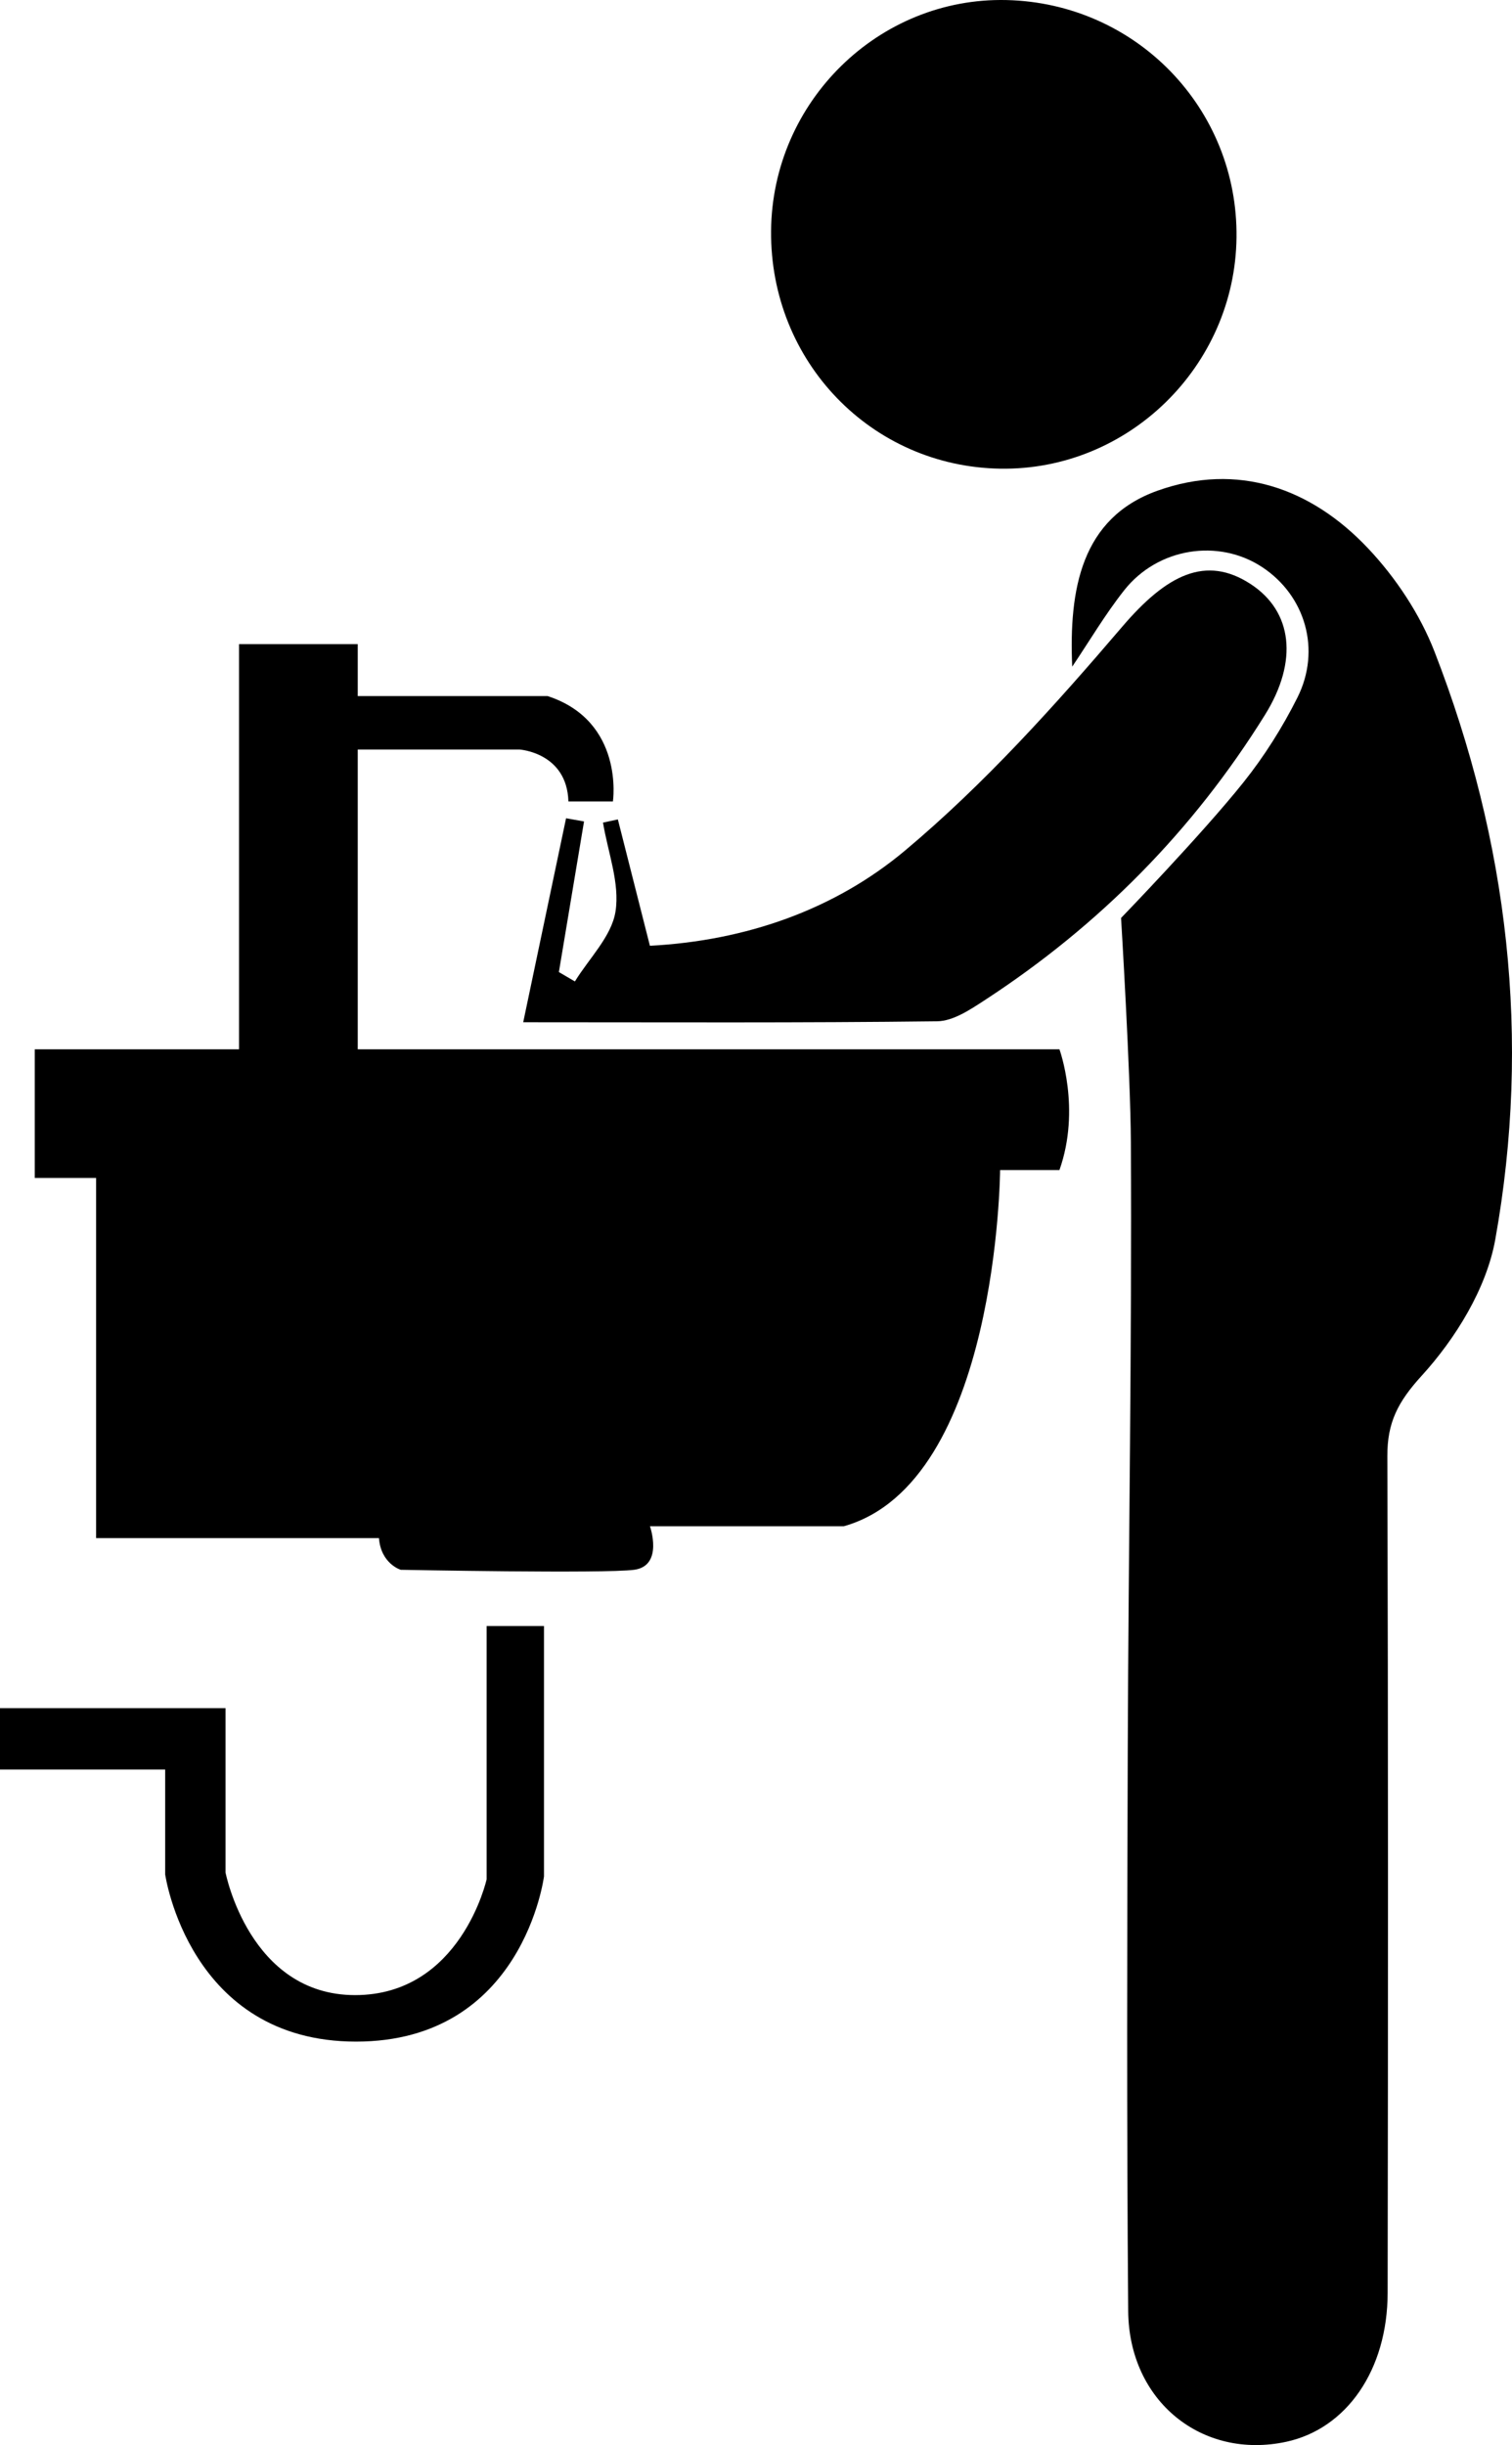
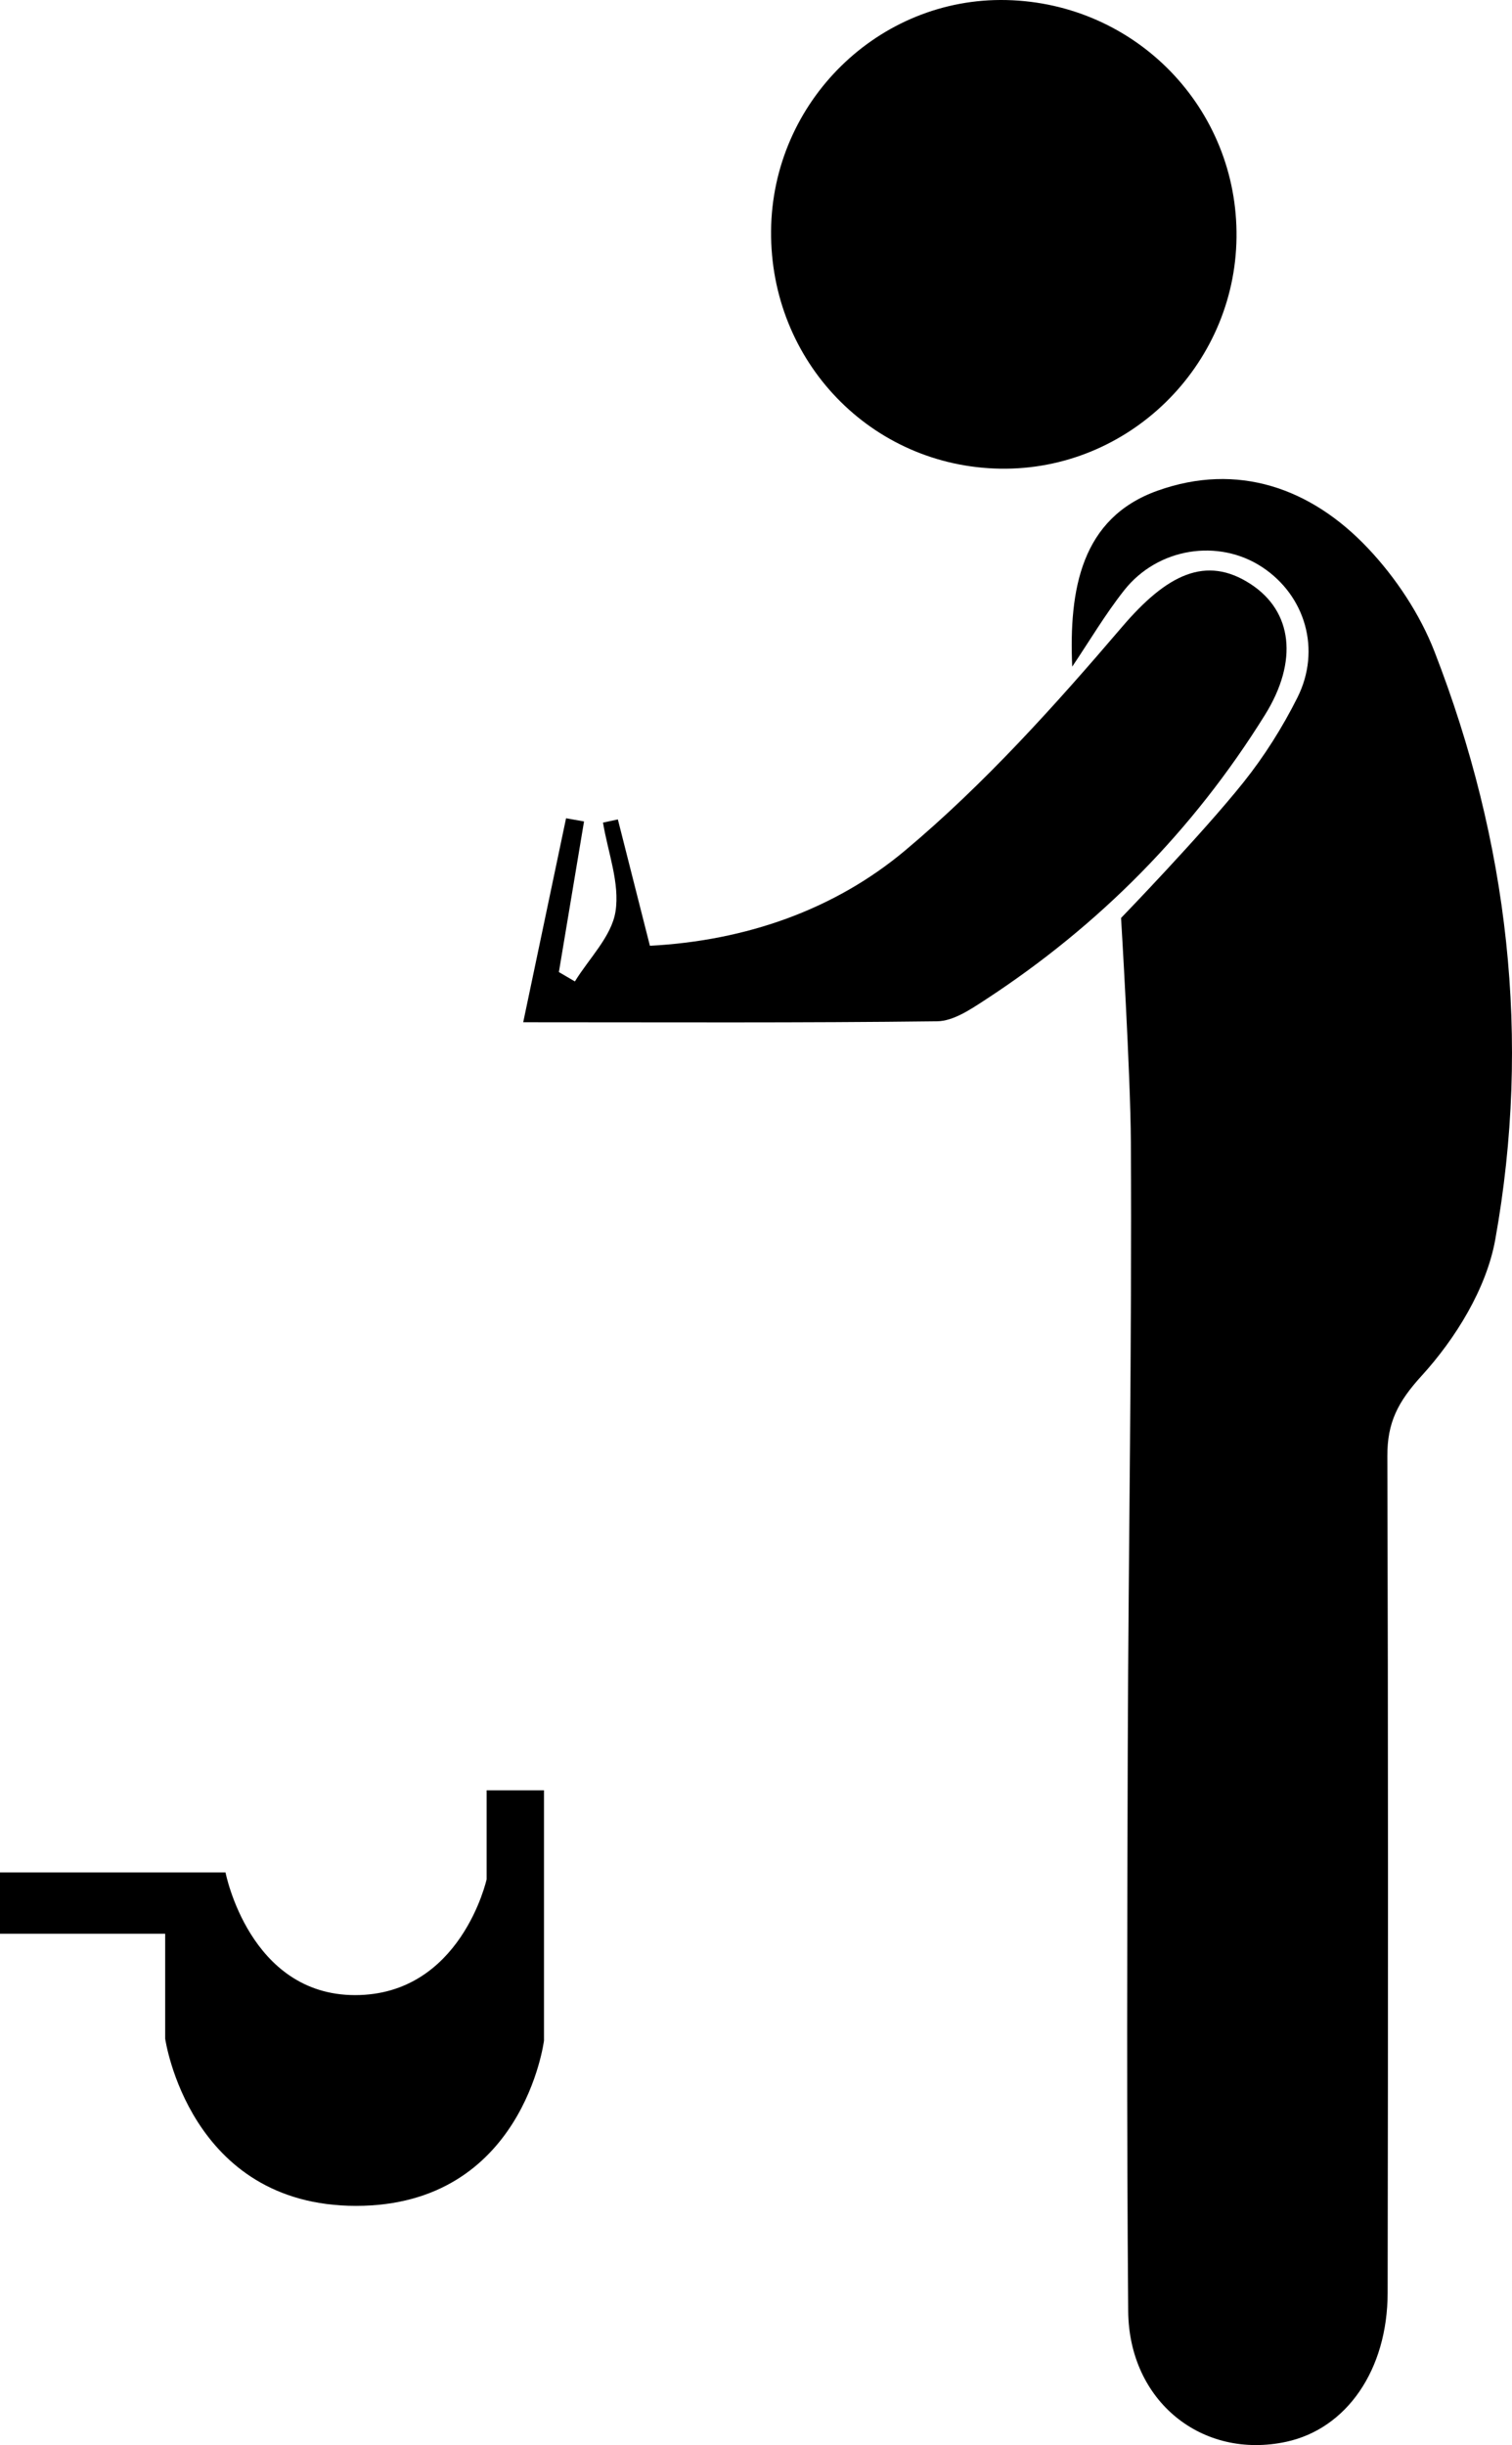
<svg xmlns="http://www.w3.org/2000/svg" version="1.1" id="Layer_1" x="0px" y="0px" width="127.392px" height="205.923px" viewBox="0 0 127.392 205.923" enable-background="new 0 0 127.392 205.923" xml:space="preserve">
  <g>
    <path d="M120.868,54.892c-1.23-3.169-3.269-6.239-5.609-8.717c-4.804-5.088-10.993-7.254-17.73-4.85   c-6.426,2.293-7.475,8.3-7.191,14.821c1.449-2.149,2.773-4.397,4.374-6.426c2.841-3.601,7.964-4.381,11.642-1.951   c3.62,2.393,4.978,6.952,2.958,10.981c-1.26,2.513-2.793,4.946-4.547,7.14c-3.516,4.4-10.311,11.421-10.311,11.421   s0.795,13.076,0.827,18.878c0.094,16.989-0.202,33.98-0.262,50.97c-0.056,15.827-0.092,31.655,0.036,47.481   c0.061,7.597,6.235,12.534,13.318,11.005c5.076-1.095,8.531-6.037,8.541-12.543c0.039-23.491,0.048-46.982-0.024-70.473   c-0.009-2.805,0.872-4.55,2.881-6.752c2.868-3.144,5.469-7.36,6.209-11.474C129.019,87.508,127.079,70.892,120.868,54.892z" />
    <path d="M84.269,39.471c10.788,0.176,19.783-8.617,19.912-19.467c0.13-10.87-8.464-19.741-19.372-19.999   c-10.77-0.254-19.757,8.556-19.843,19.45C64.881,30.449,73.41,39.294,84.269,39.471z" />
    <path d="M51.858,76.77c-0.33,2.09-2.22,3.934-3.421,5.887c-0.45-0.263-0.899-0.527-1.349-0.79   c0.706-4.228,1.413-8.457,2.119-12.685c-0.505-0.089-1.009-0.179-1.514-0.268c-1.157,5.504-2.314,11.009-3.611,17.18   c11.991,0,23.435,0.061,34.876-0.081c1.356-0.017,2.801-0.991,4.029-1.792c9.619-6.272,17.527-14.258,23.594-24.017   c2.824-4.542,2.306-8.719-1.204-11.011c-3.784-2.471-7.081-0.795-10.828,3.592c-5.679,6.648-11.606,13.238-18.281,18.836   c-5.963,5.001-13.433,7.607-21.511,8.032c-0.964-3.799-1.832-7.221-2.7-10.642c-0.417,0.09-0.834,0.179-1.252,0.269   C51.218,71.787,52.234,74.388,51.858,76.77z" />
-     <path d="M30.141,88.374v-25.25h13.625c0,0,4,0.25,4.125,4.375h3.75c0,0,1-6.75-5.5-8.875h-16v-4.375h-10v34.125H2.929v10.833h5.167   v30.333h23.833c0.167,2.167,1.833,2.667,1.833,2.667s17.167,0.333,19.667,0s1.333-3.667,1.333-3.667h16.333   c13-3.667,13.167-30,13.167-30h5c1.833-5.167,0-10.167,0-10.167H30.141z" />
-     <path d="M41,158.277c0,0-2.167,9.75-11.083,9.75C21,168.027,19,157.694,19,157.694V143.86H0v5.167h13.917v8.833   c0,0,2,14.083,16.083,14.083c14.083,0,15.833-13.917,15.833-13.917v-21.083H41V158.277z" />
+     <path d="M41,158.277c0,0-2.167,9.75-11.083,9.75C21,168.027,19,157.694,19,157.694H0v5.167h13.917v8.833   c0,0,2,14.083,16.083,14.083c14.083,0,15.833-13.917,15.833-13.917v-21.083H41V158.277z" />
  </g>
</svg>